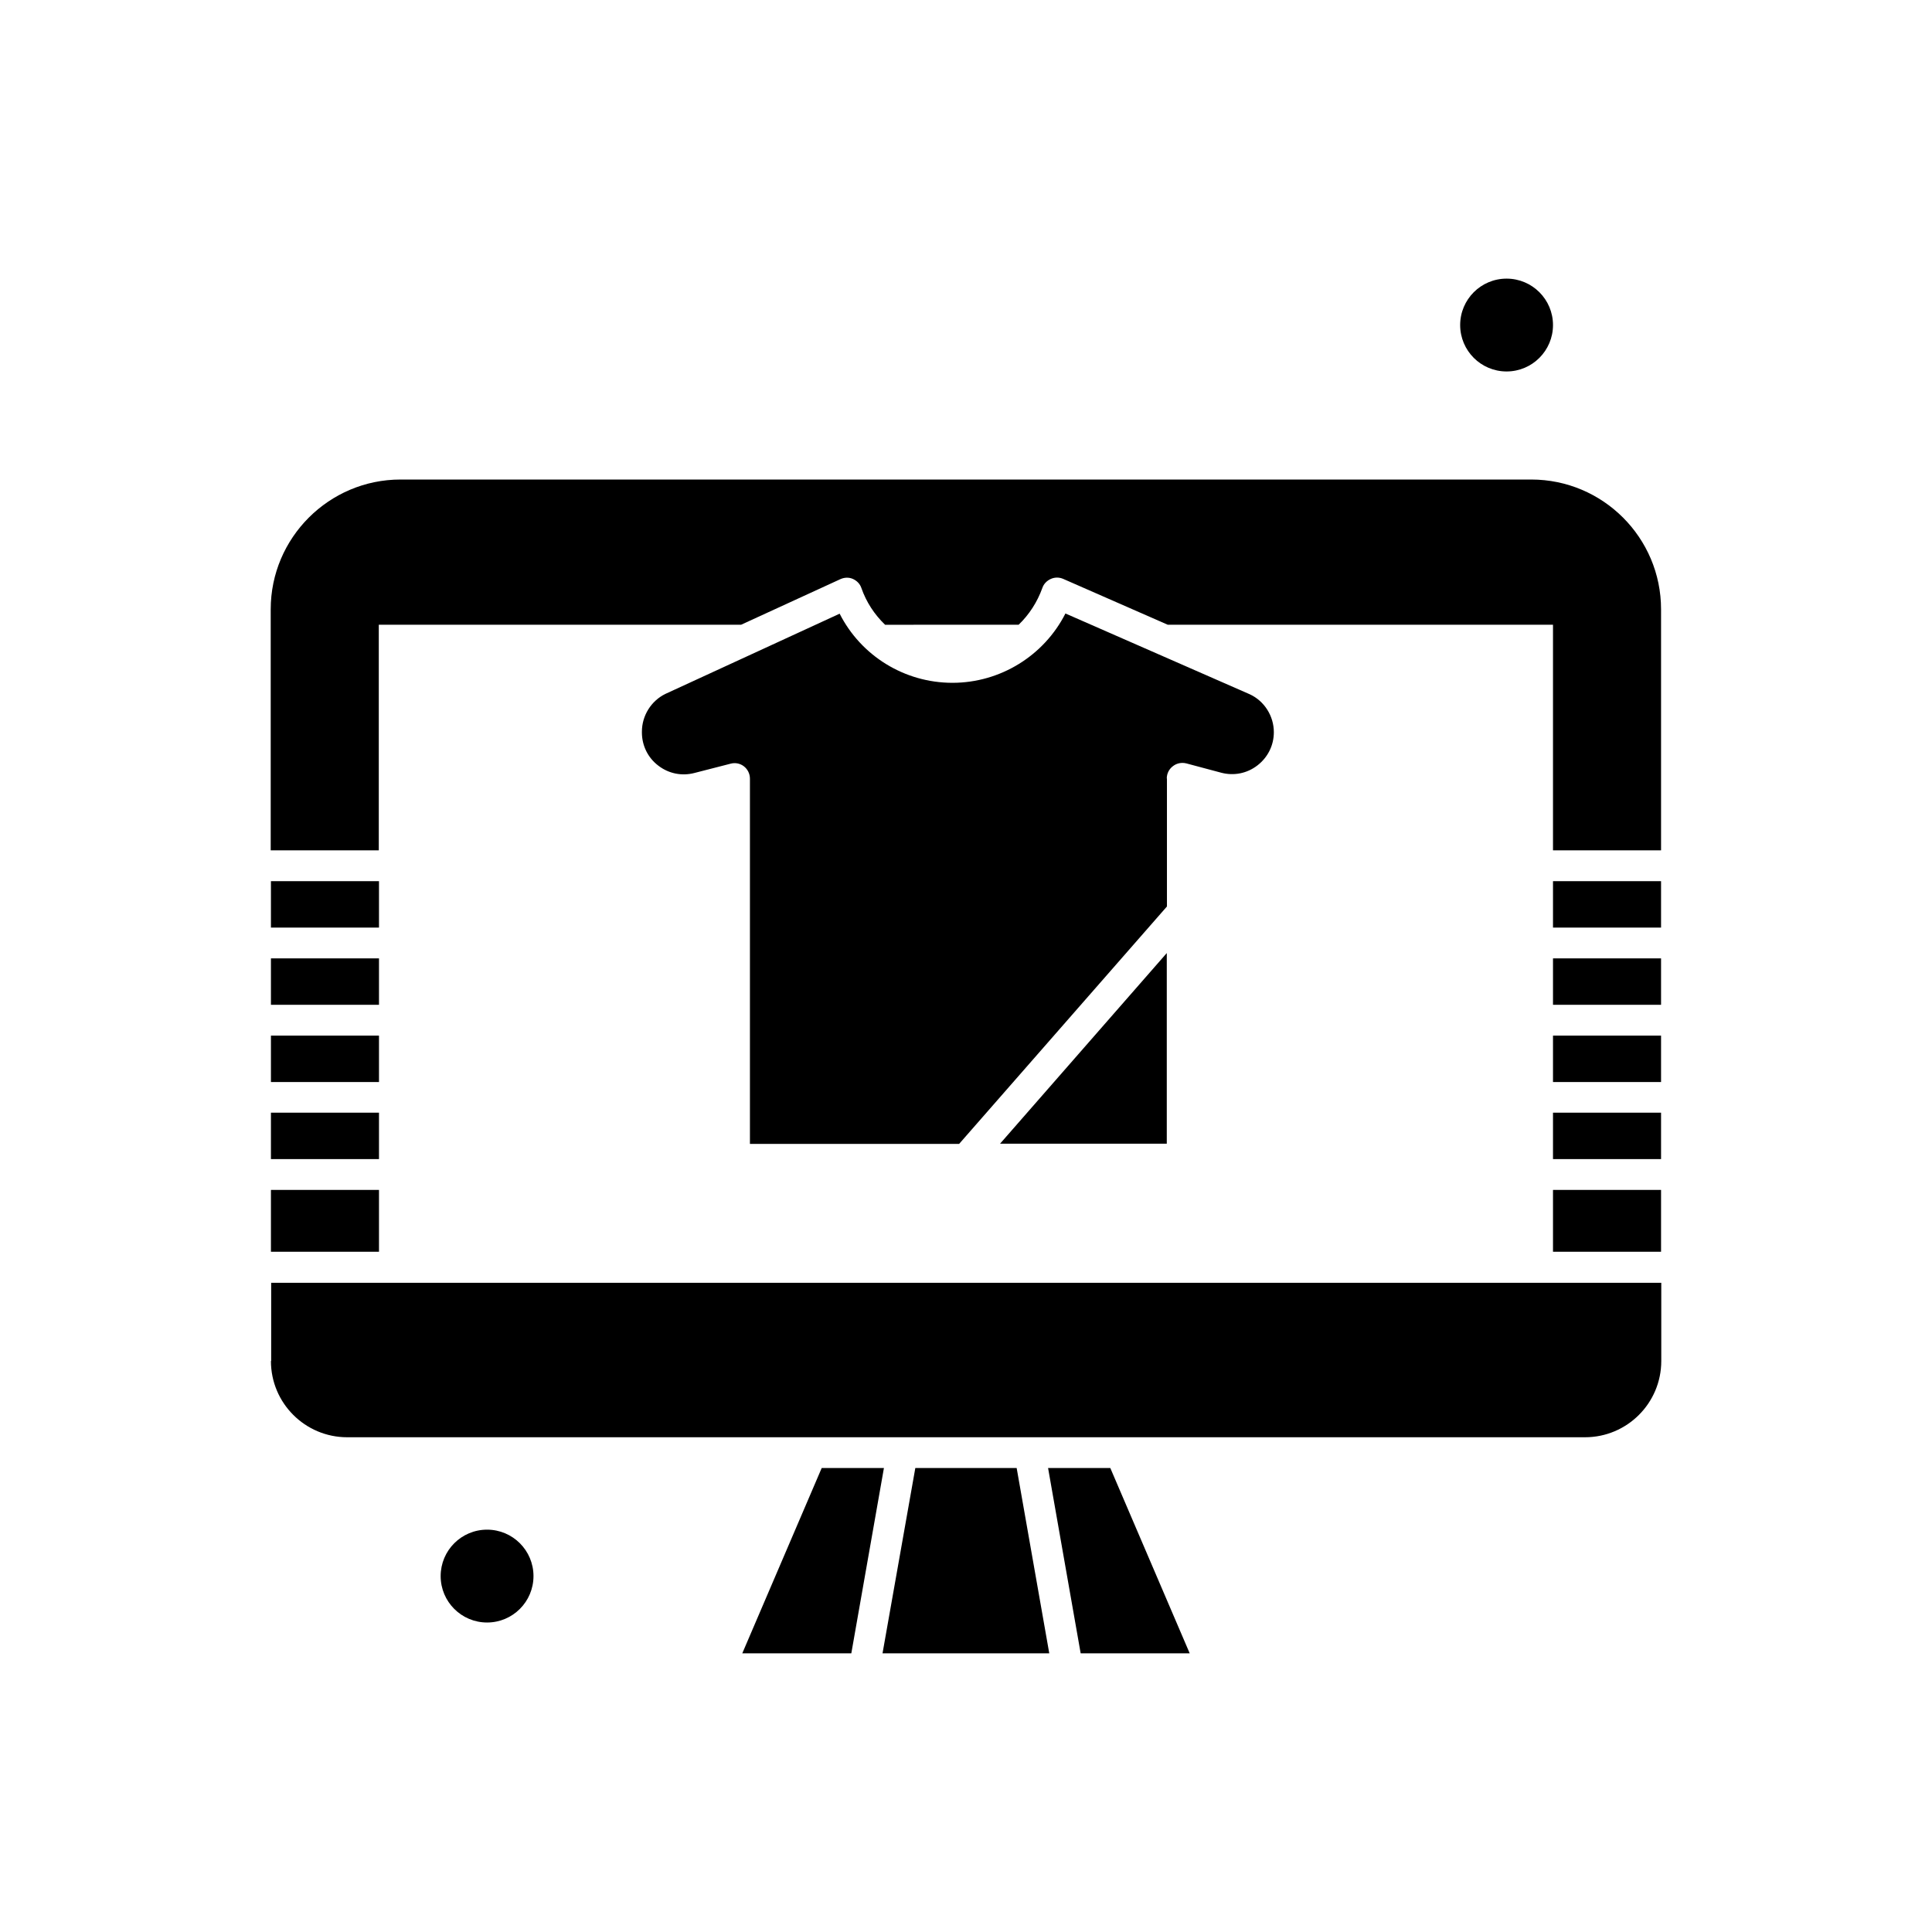
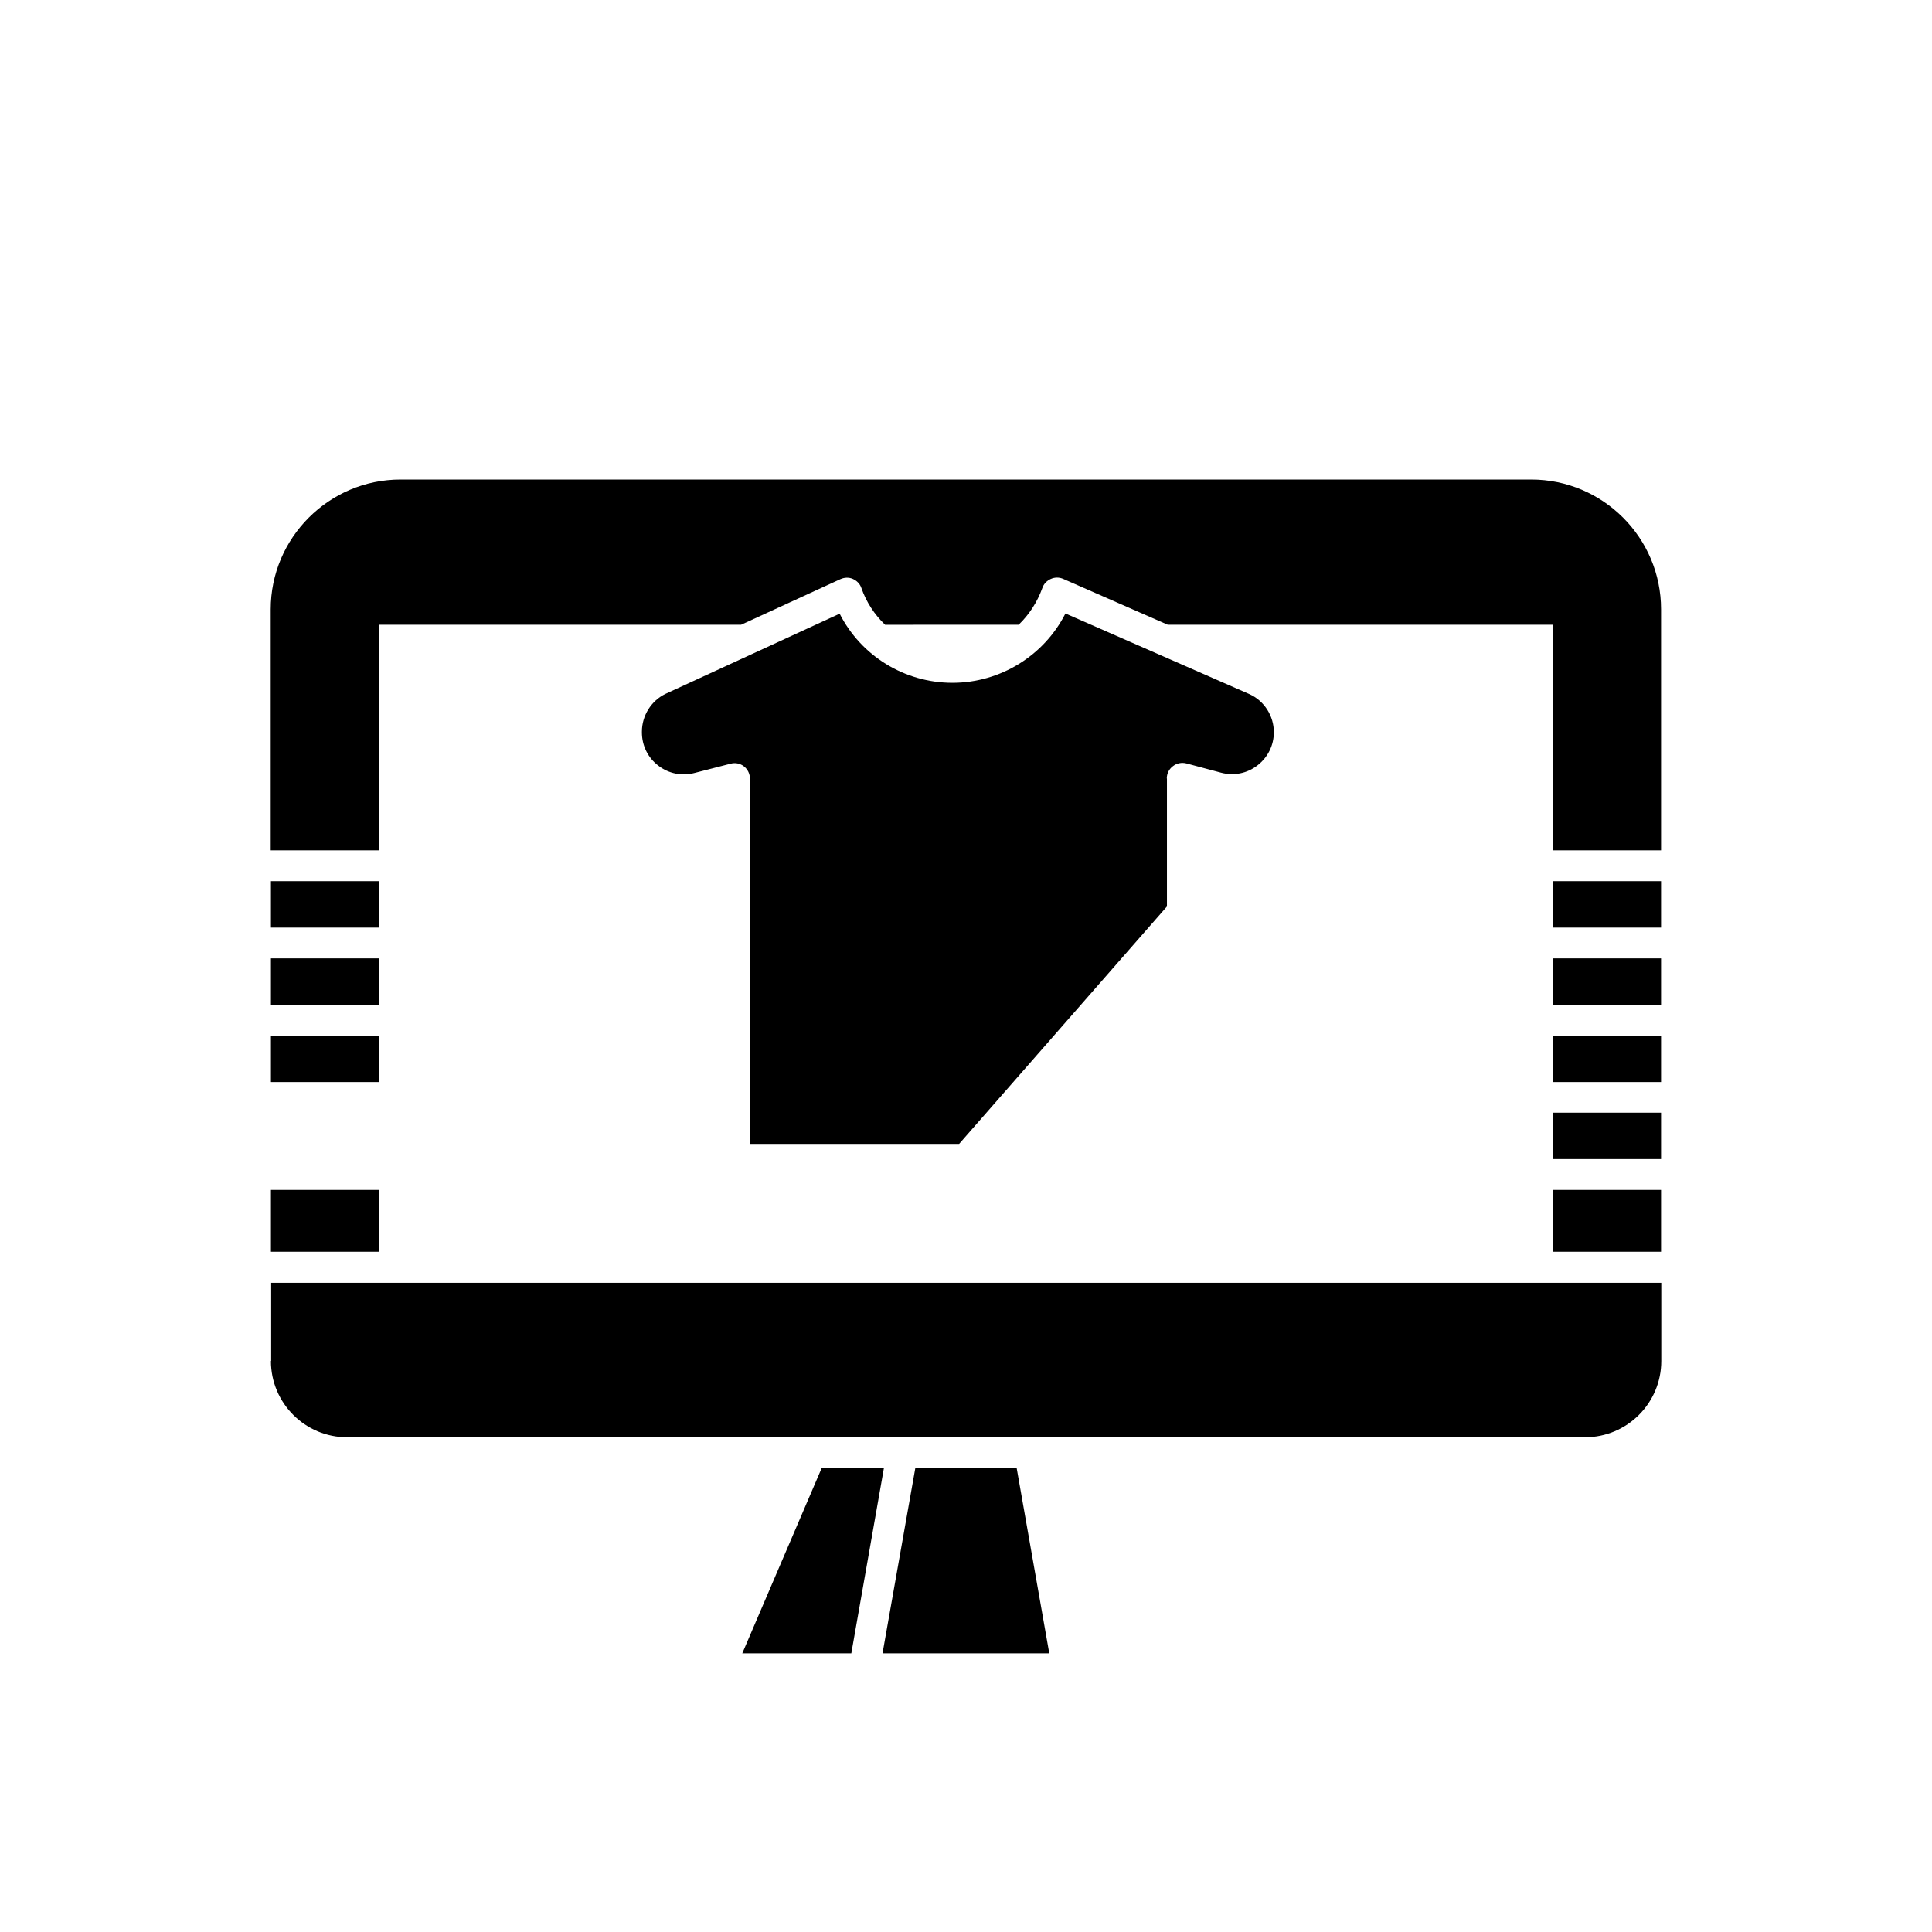
<svg xmlns="http://www.w3.org/2000/svg" fill="#000000" width="800px" height="800px" version="1.1" viewBox="144 144 512 512">
  <g fill-rule="evenodd">
-     <path d="m421.75 533.04 8.637 49.109h28.898l-21.043-49.109z" />
    <path d="m215.8 504.68c0 11.152 9.055 20.207 20.207 20.207h328.04c11.152 0 20.207-9.055 20.207-20.207v-20.73h-368.39v20.73z" />
    <path d="m386.57 533.04-8.691 49.109h44.188l-8.641-49.109z" />
-     <path d="m555.56 230.14c0 6.793-5.508 12.301-12.301 12.301-6.793 0-12.301-5.508-12.301-12.301s5.508-12.301 12.301-12.301c6.793 0 12.301 5.508 12.301 12.301" />
    <path d="m361.76 533.04-21.047 49.109h28.895l8.641-49.109z" />
-     <path d="m285.38 561.68c0 6.793-5.508 12.301-12.301 12.301-6.797 0-12.301-5.508-12.301-12.301 0-6.797 5.504-12.305 12.301-12.305 6.793 0 12.301 5.508 12.301 12.305" />
    <path d="m215.8 397.98h28.637v12.301h-28.637z" />
    <path d="m215.8 377.52h28.637v12.301h-28.637z" />
-     <path d="m215.8 438.87h28.637v12.301h-28.637z" />
    <path d="m215.8 459.34h28.637v16.387h-28.637z" />
    <path d="m555.56 397.98h28.637v12.301h-28.637z" />
    <path d="m555.56 377.52h28.637v12.301h-28.637z" />
    <path d="m555.56 418.45h28.637v12.301h-28.637z" />
    <path d="m555.56 438.87h28.637v12.301h-28.637z" />
    <path d="m555.56 459.34h28.637v16.387h-28.637z" />
    <path d="m215.8 418.45h28.637v12.301h-28.637z" />
    <path d="m549.8 271.08h-299.66c-18.953 0-34.398 15.445-34.398 34.398v63.867h28.641v-59.781h96.012l26.332-12.09c1.047-0.469 2.25-0.523 3.301-0.051 1.047 0.469 1.887 1.309 2.25 2.41 1.309 3.769 3.504 7.066 6.281 9.734l35.391-0.004c2.777-2.672 4.922-5.969 6.281-9.734 0.363-1.102 1.203-1.934 2.25-2.41 1.043-0.469 2.25-0.469 3.301 0l27.691 12.145h102.09v59.781h28.637v-63.867c0-19.008-15.445-34.398-34.398-34.398z" />
-     <path d="m453.21 396.57-44.18 50.516h44.18z" />
    <path d="m453.21 350.29c0-1.254 0.574-2.461 1.625-3.246 0.996-0.785 2.305-1.047 3.559-0.734l9.215 2.461c3.352 0.891 6.859 0.211 9.629-1.934 2.773-2.144 4.344-5.34 4.344-8.797 0-4.293-2.516-8.27-6.387-10.051l-48.844-21.41c-5.656 11.152-17.227 18.375-29.945 18.375-12.723 0-24.238-7.172-29.891-18.32l-46.172 21.258c-3.769 1.832-6.231 5.762-6.231 10v0.211c0 3.457 1.57 6.699 4.344 8.797 2.777 2.144 6.281 2.824 9.629 1.934l9.582-2.461c1.203-0.316 2.516-0.051 3.504 0.734 0.996 0.785 1.57 1.988 1.57 3.246v96.797l55.438-0.004 55.074-62.922v-33.926h-0.051z" />
  </g>
</svg>